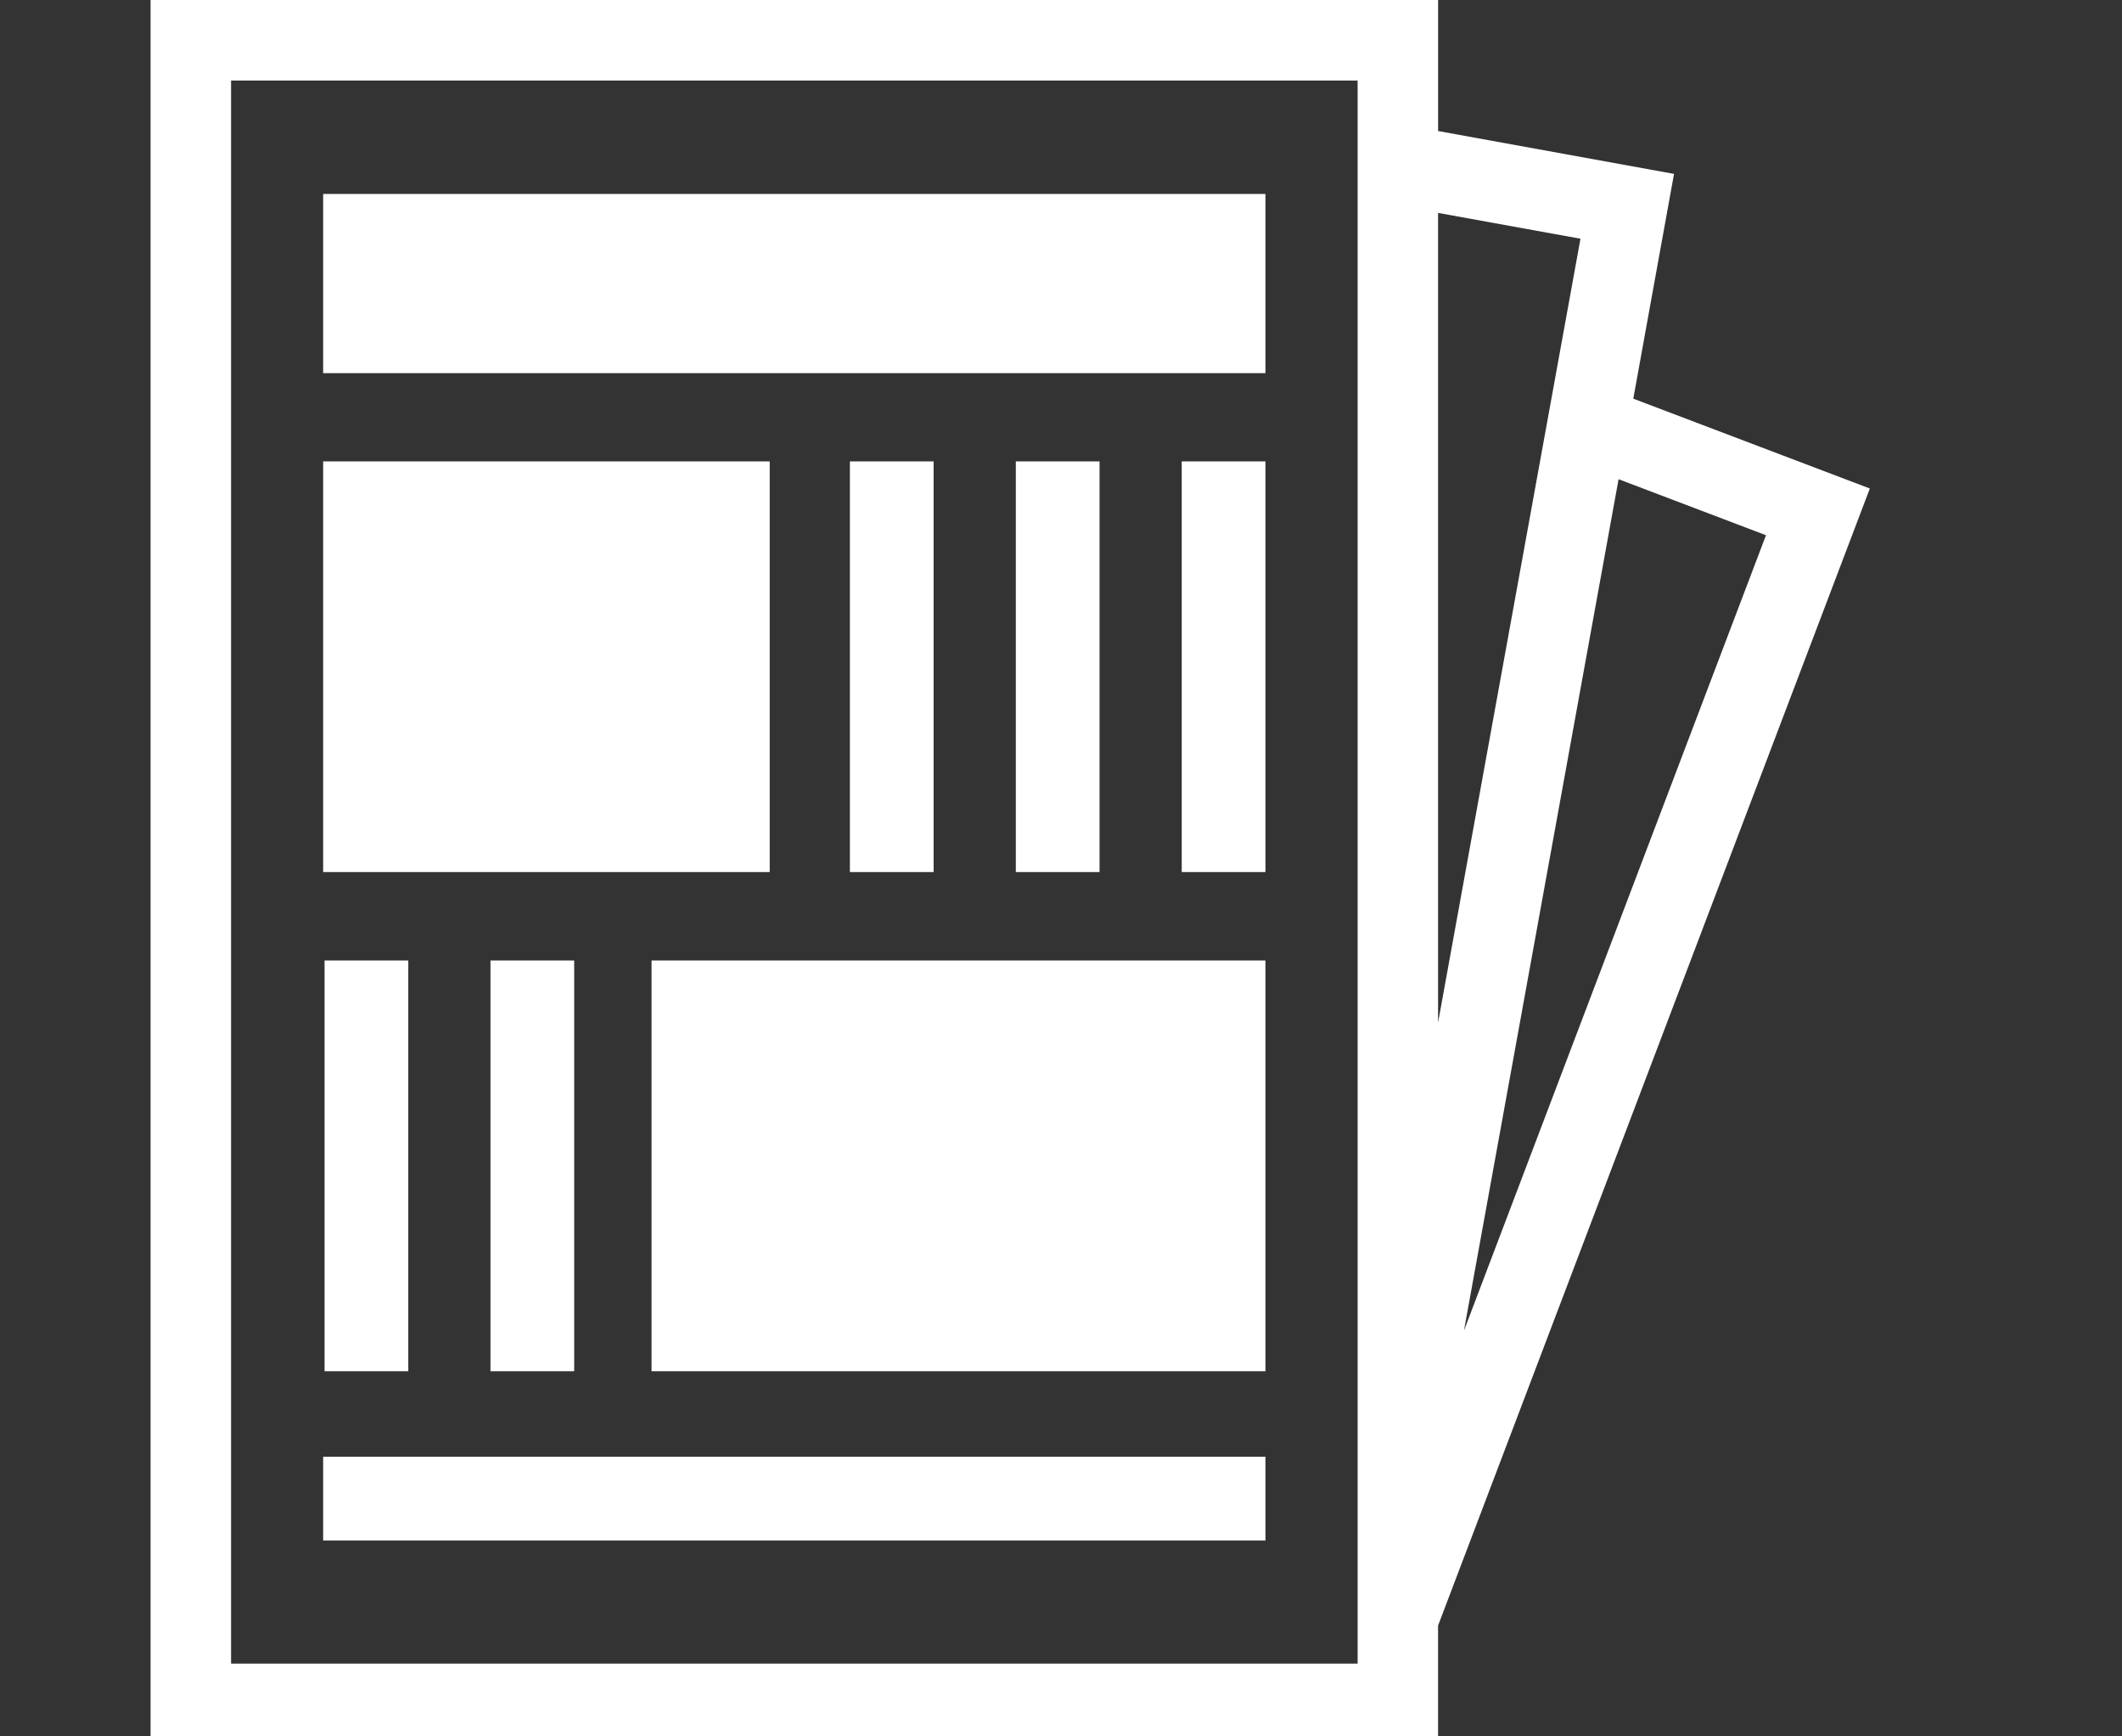
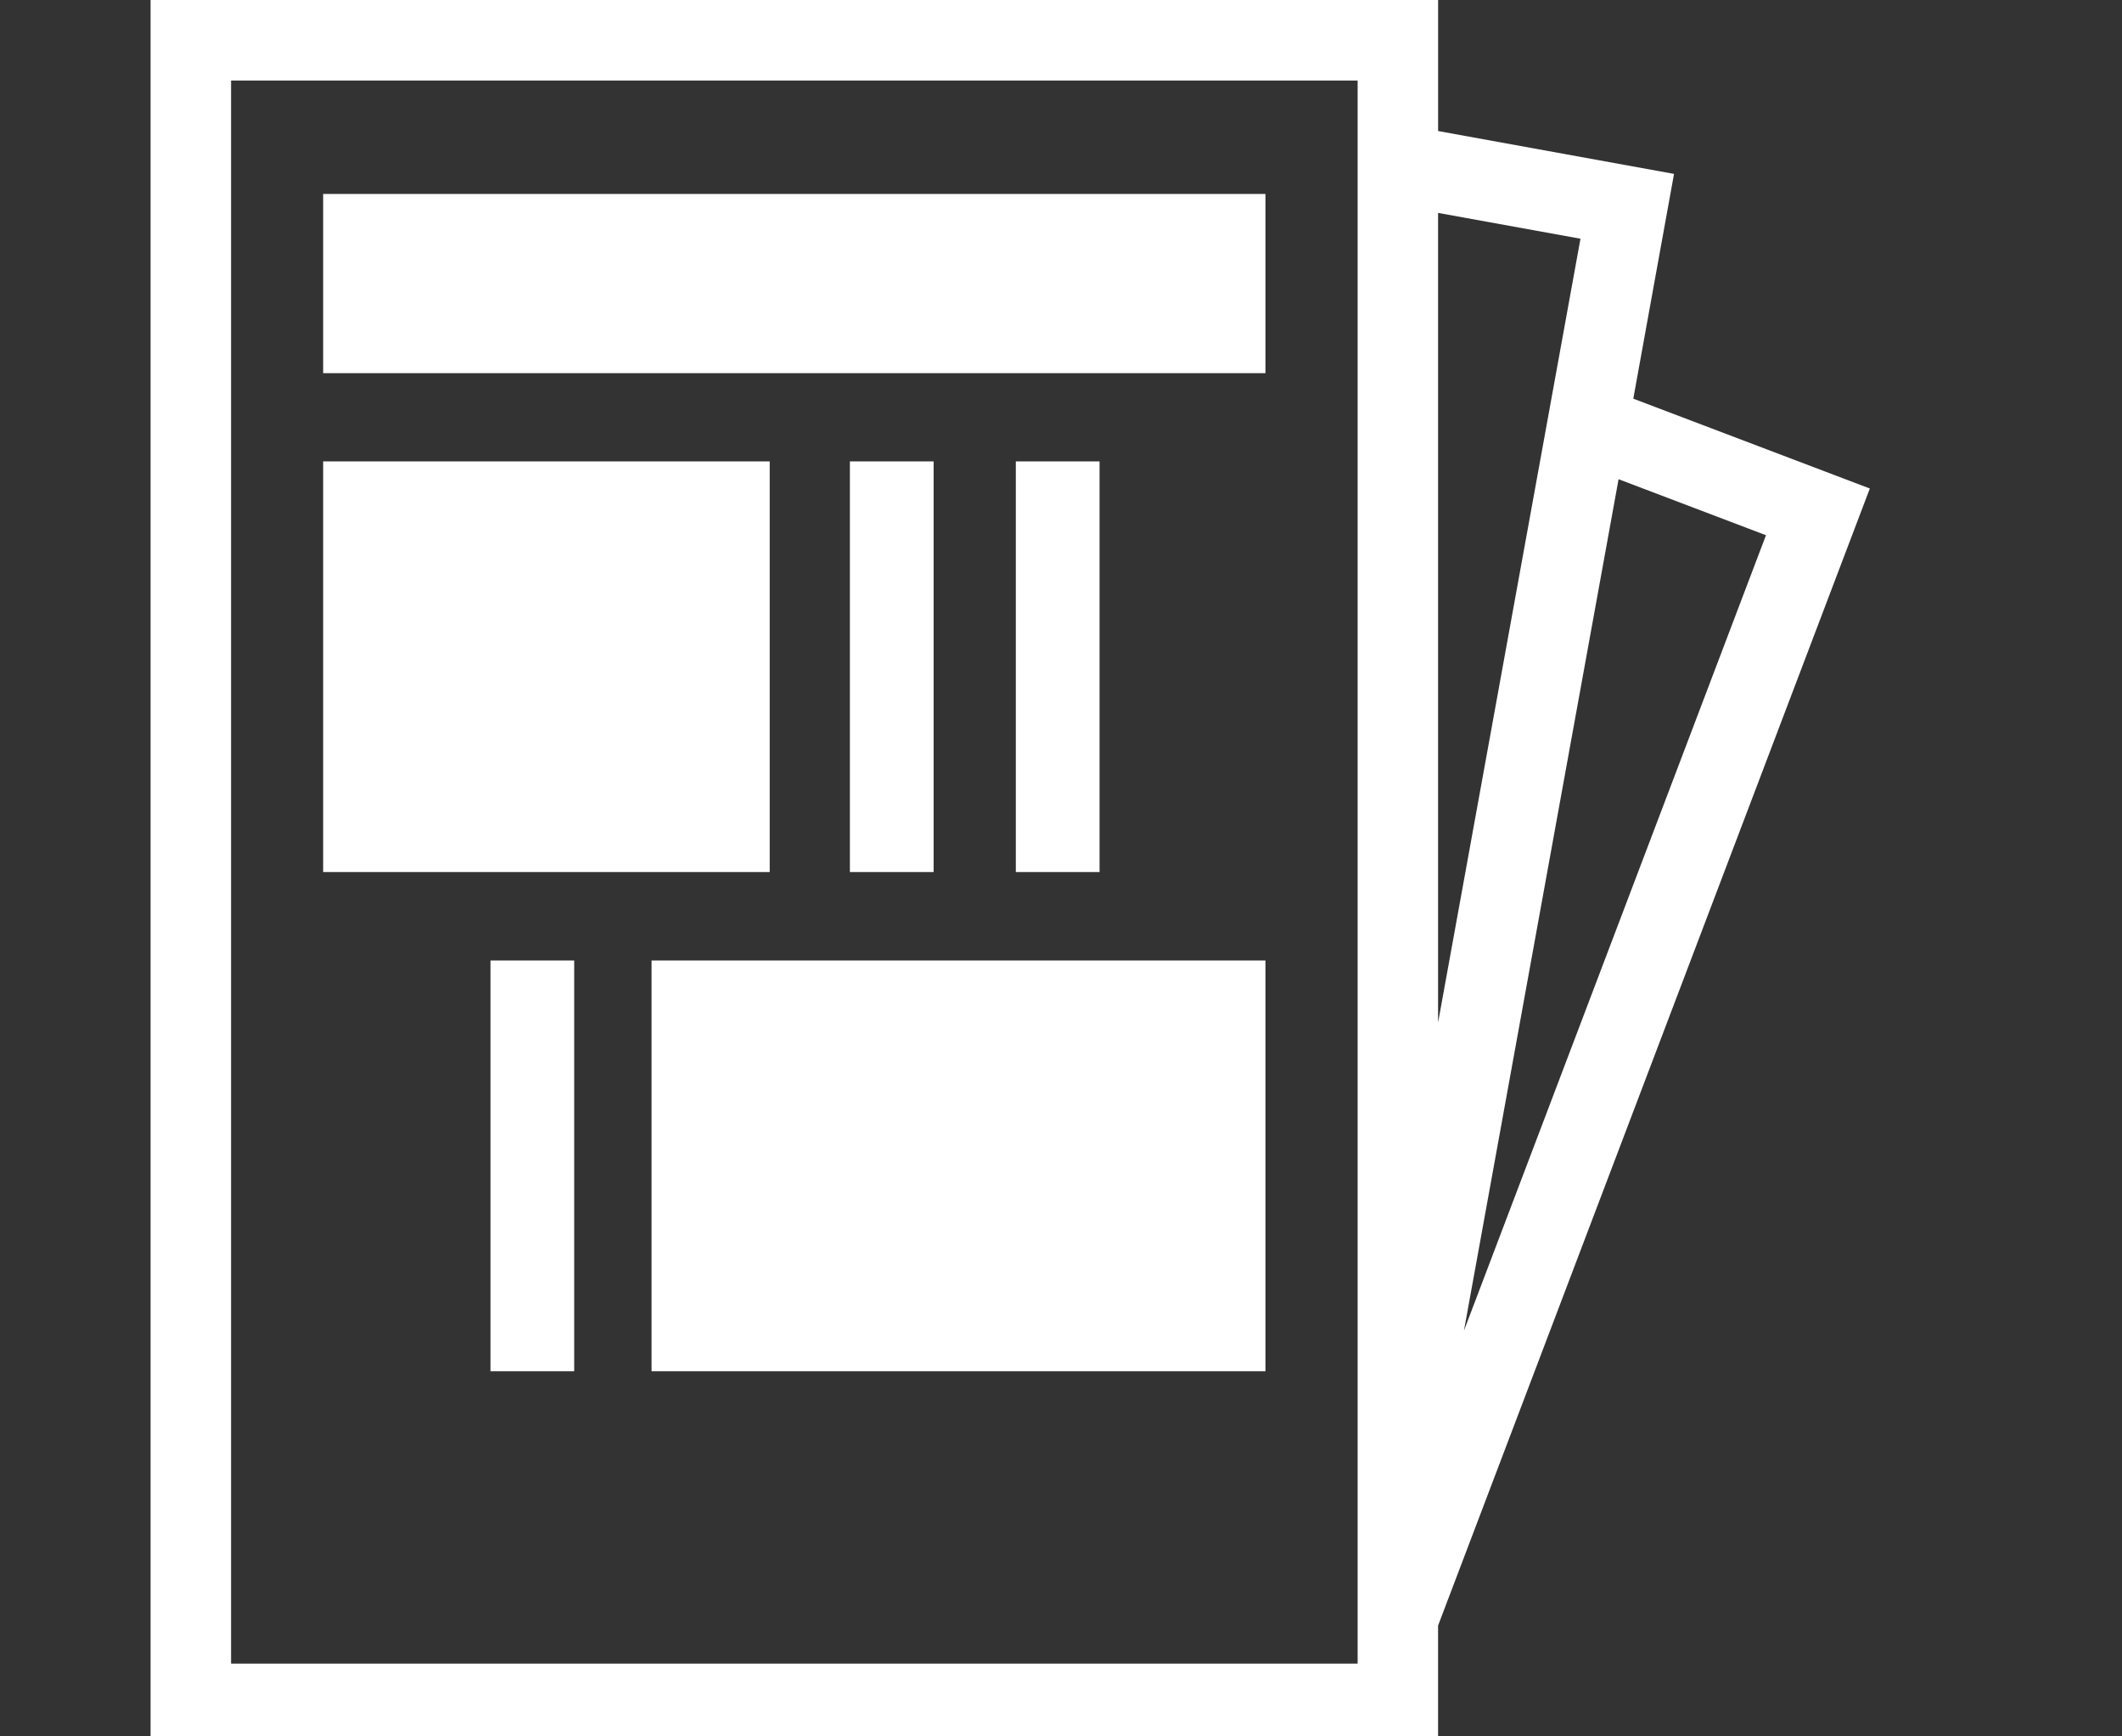
<svg xmlns="http://www.w3.org/2000/svg" version="1.1" id="レイヤー_1" x="0px" y="0px" width="66px" height="54px" viewBox="0 0 66 54" enable-background="new 0 0 66 54" xml:space="preserve">
  <rect x="0" y="0" width="66" height="54" fill="#333333" stroke="none" />
  <g>
    <rect x="10.051" y="14.349" fill="#FFFFFF" width="13.889" height="12.771" />
    <rect x="10.051" y="6.032" fill="#FFFFFF" width="29.308" height="5.573" />
    <rect x="20.265" y="29.871" fill="#FFFFFF" width="19.094" height="12.773" />
-     <rect x="10.051" y="45.303" fill="#FFFFFF" width="29.308" height="2.604" />
-     <rect x="36.755" y="14.349" fill="#FFFFFF" width="2.604" height="12.771" />
    <rect x="31.595" y="14.349" fill="#FFFFFF" width="2.604" height="12.771" />
    <rect x="26.434" y="14.349" fill="#FFFFFF" width="2.604" height="12.771" />
    <rect x="15.255" y="29.871" fill="#FFFFFF" width="2.604" height="12.773" />
-     <rect x="10.095" y="29.871" fill="#FFFFFF" width="2.604" height="12.773" />
    <path fill="#FFFFFF" d="M50.8,12.398l1.267-6.99l-7.338-1.333V0H4.683v54.24h40.045v-3.686l13.429-35.362L50.8,12.398z    M49.157,7.424l-4.429,24.377V6.621L49.157,7.424z M42.226,51.737H7.187V2.504h35.039V51.737z M50.342,14.903l4.585,1.742   l-9.394,24.737L50.342,14.903z" />
  </g>
  <g>
</g>
  <g>
</g>
  <g>
</g>
  <g>
</g>
  <g>
</g>
  <g>
</g>
</svg>